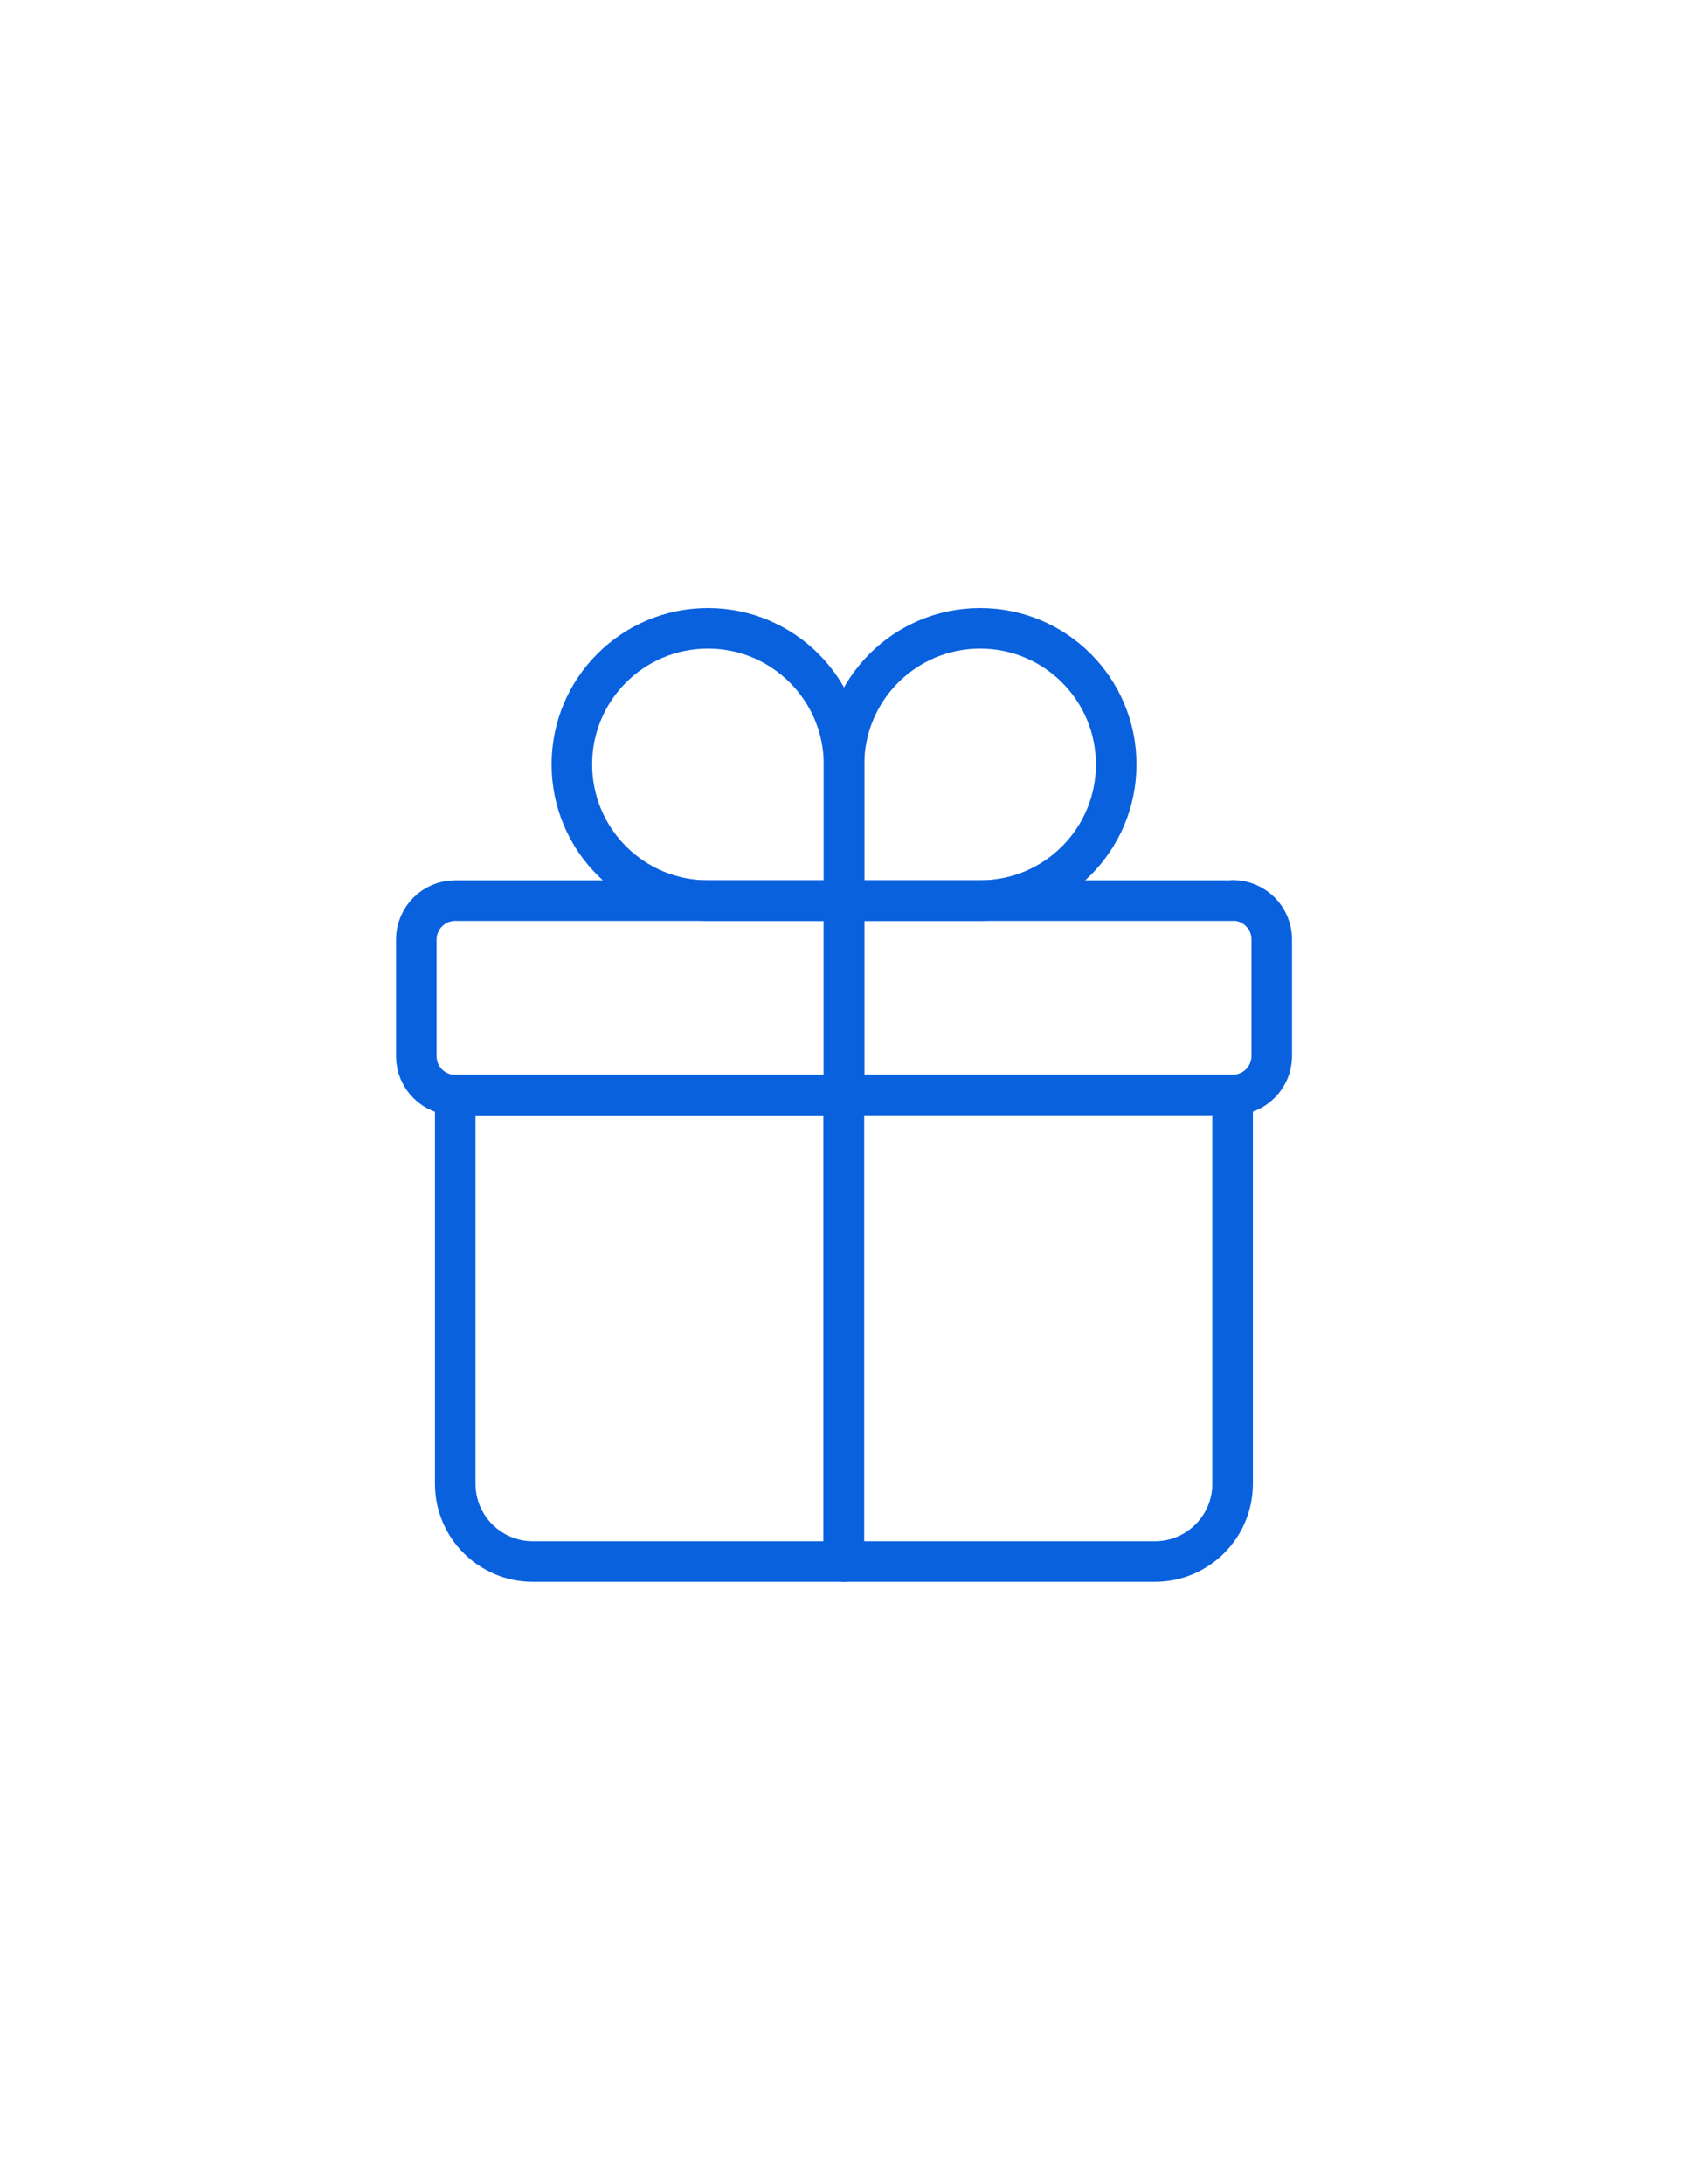
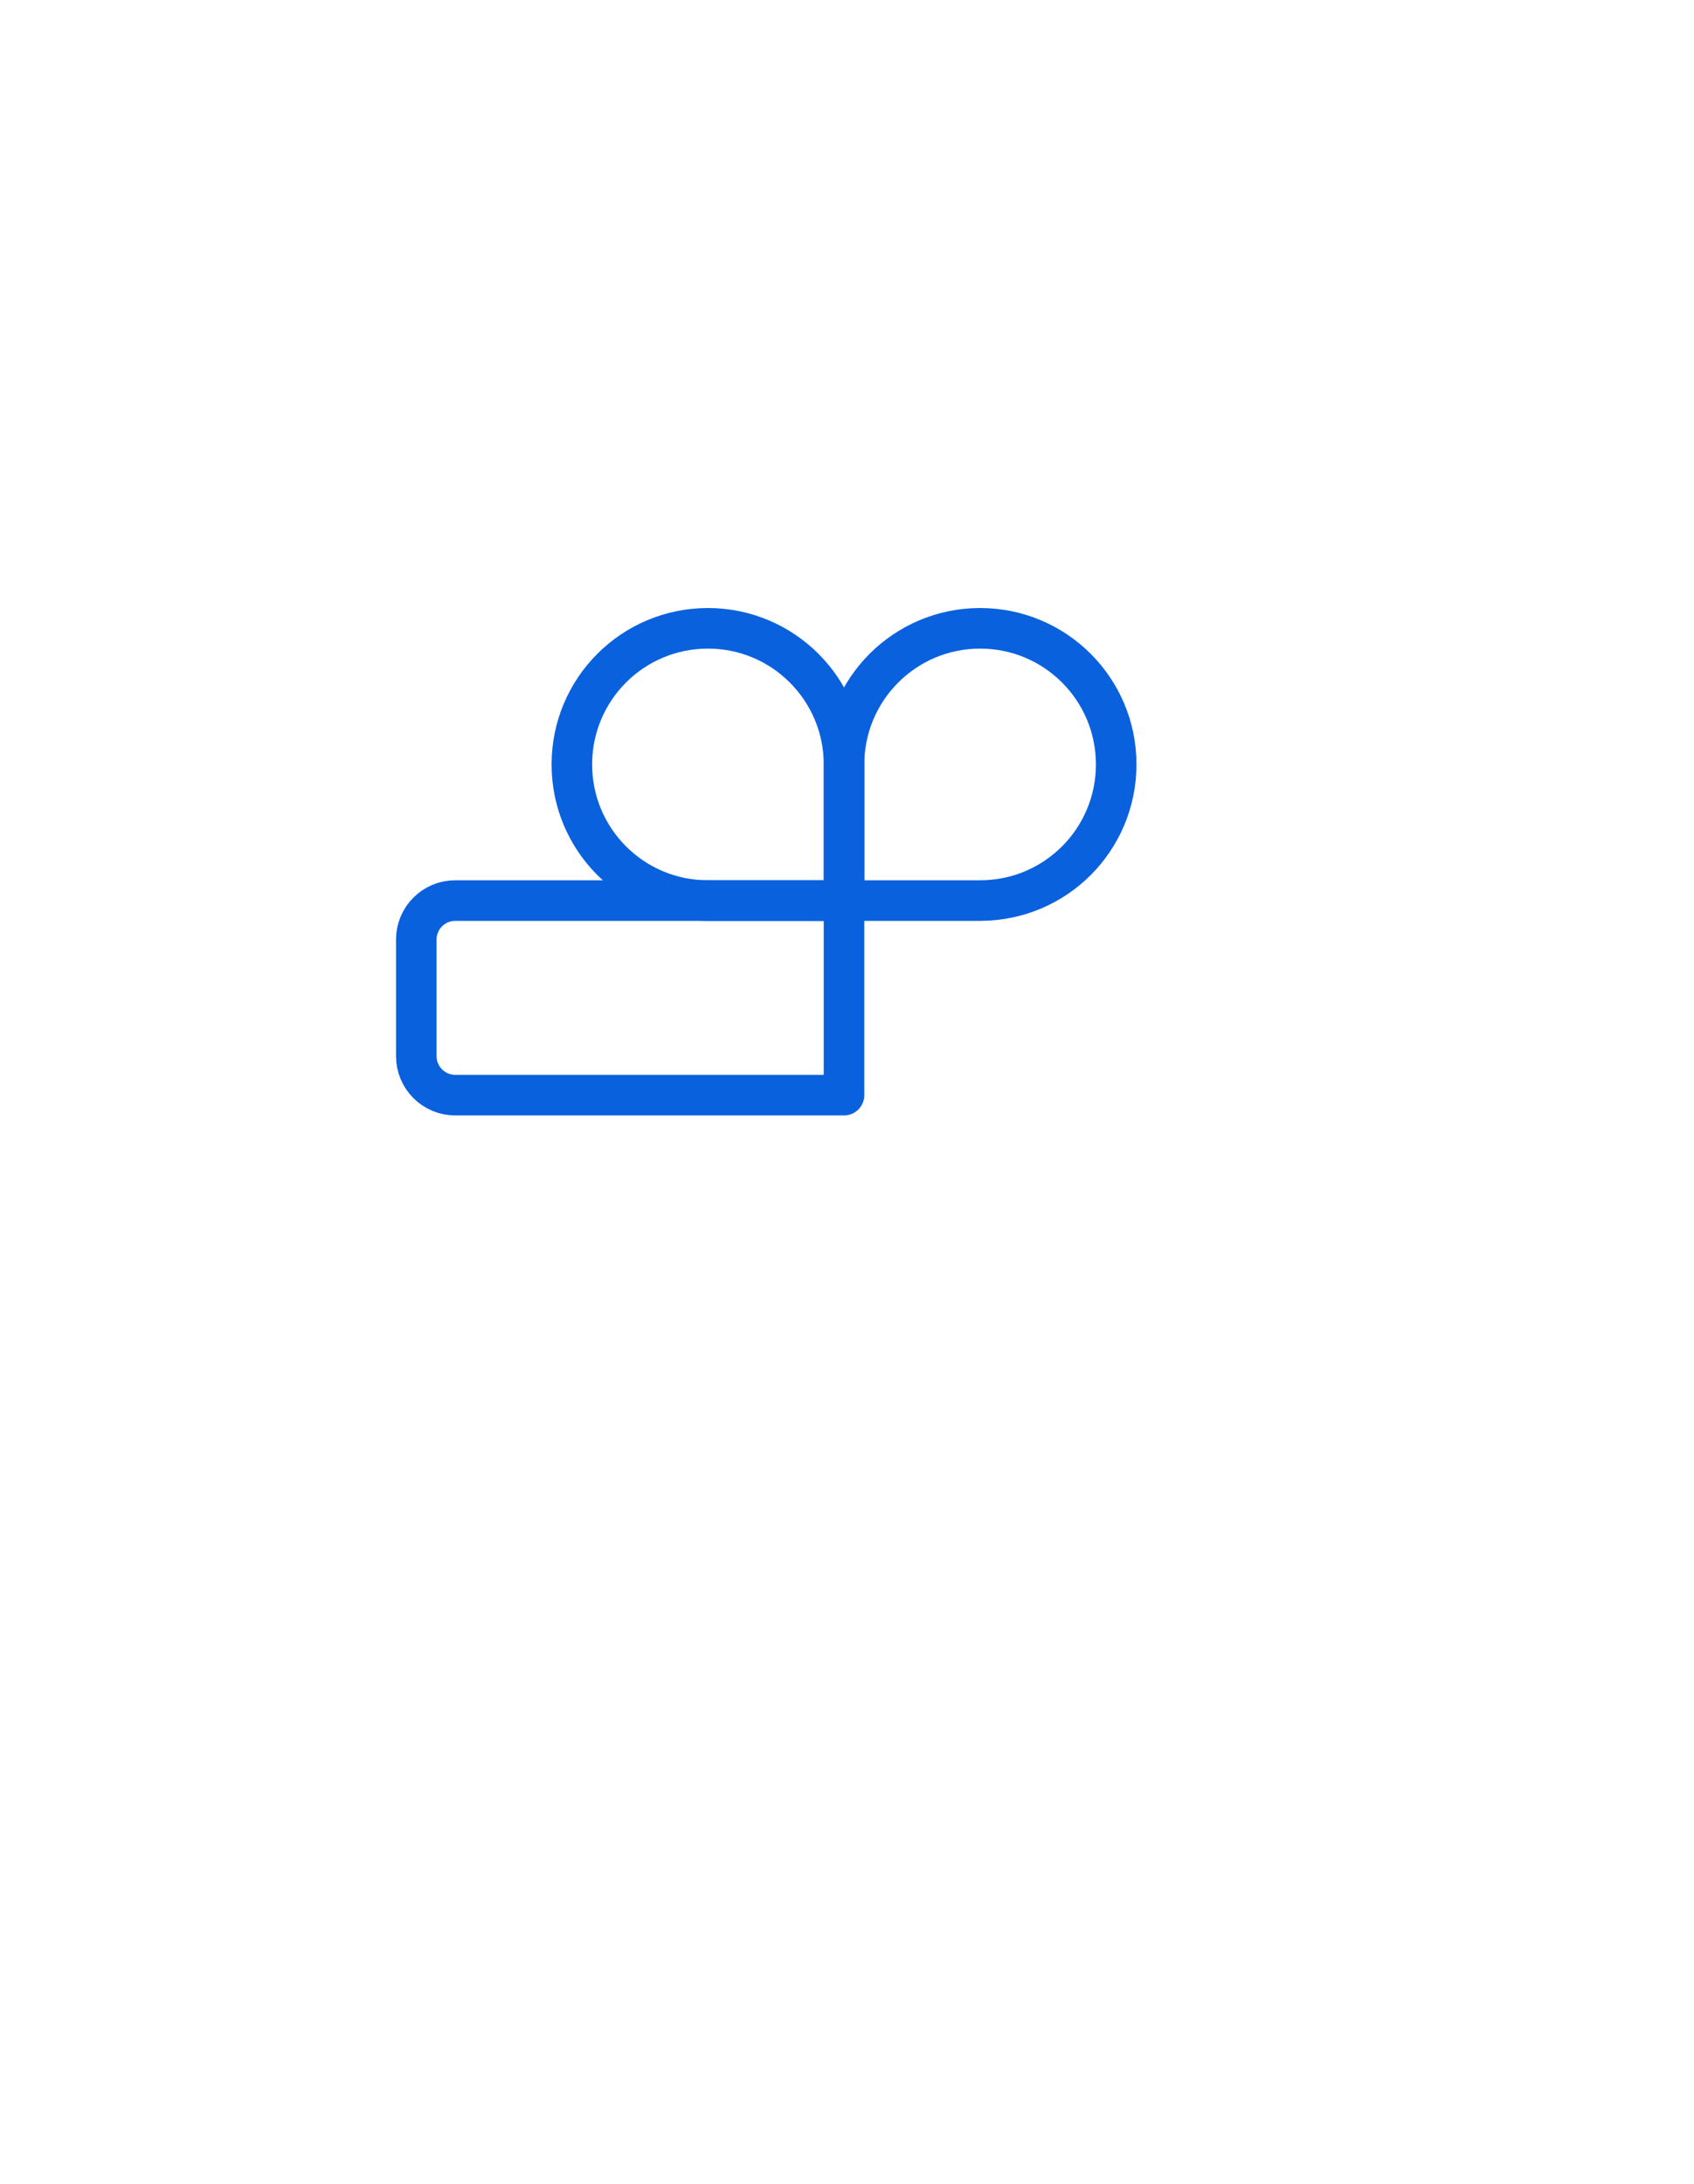
<svg xmlns="http://www.w3.org/2000/svg" width="284" height="366" viewBox="0 0 284 366" fill="none">
  <path d="M141.501 128.114C141.501 115.534 131.301 105.3 118.687 105.3C106.073 105.3 95.873 115.5 95.873 128.114C95.873 140.728 106.073 150.928 118.687 150.928H141.501V128.114Z" stroke="#0A61DE" stroke-width="6.8" stroke-linecap="round" stroke-linejoin="round" />
  <path d="M141.502 128.114C141.502 115.534 151.702 105.3 164.316 105.3C176.93 105.3 187.13 115.5 187.13 128.114C187.13 140.728 176.93 150.928 164.316 150.928H141.502V128.114Z" stroke="#0A61DE" stroke-width="6.8" stroke-linecap="round" stroke-linejoin="round" />
  <path d="M141.499 150.928H76.321C72.717 150.928 69.793 153.852 69.793 157.456V177.006C69.793 180.61 72.717 183.534 76.321 183.534H141.499V150.962V150.928Z" stroke="#0A61DE" stroke-width="6.8" stroke-linecap="round" stroke-linejoin="round" />
-   <path d="M206.676 150.928H141.498V183.5H206.676C210.28 183.5 213.204 180.576 213.204 176.972V157.422C213.204 153.818 210.28 150.894 206.676 150.894V150.928Z" stroke="#0A61DE" stroke-width="6.8" stroke-linecap="round" stroke-linejoin="round" />
-   <path d="M141.499 261.7H193.621C200.829 261.7 206.643 255.852 206.643 248.678V183.5H141.465V261.7H141.499Z" stroke="#0A61DE" stroke-width="6.8" stroke-linecap="round" stroke-linejoin="round" />
-   <path d="M76.32 183.5V248.678C76.32 255.886 82.168 261.7 89.342 261.7H141.464V183.5H76.32Z" stroke="#0A61DE" stroke-width="6.8" stroke-linecap="round" stroke-linejoin="round" />
</svg>